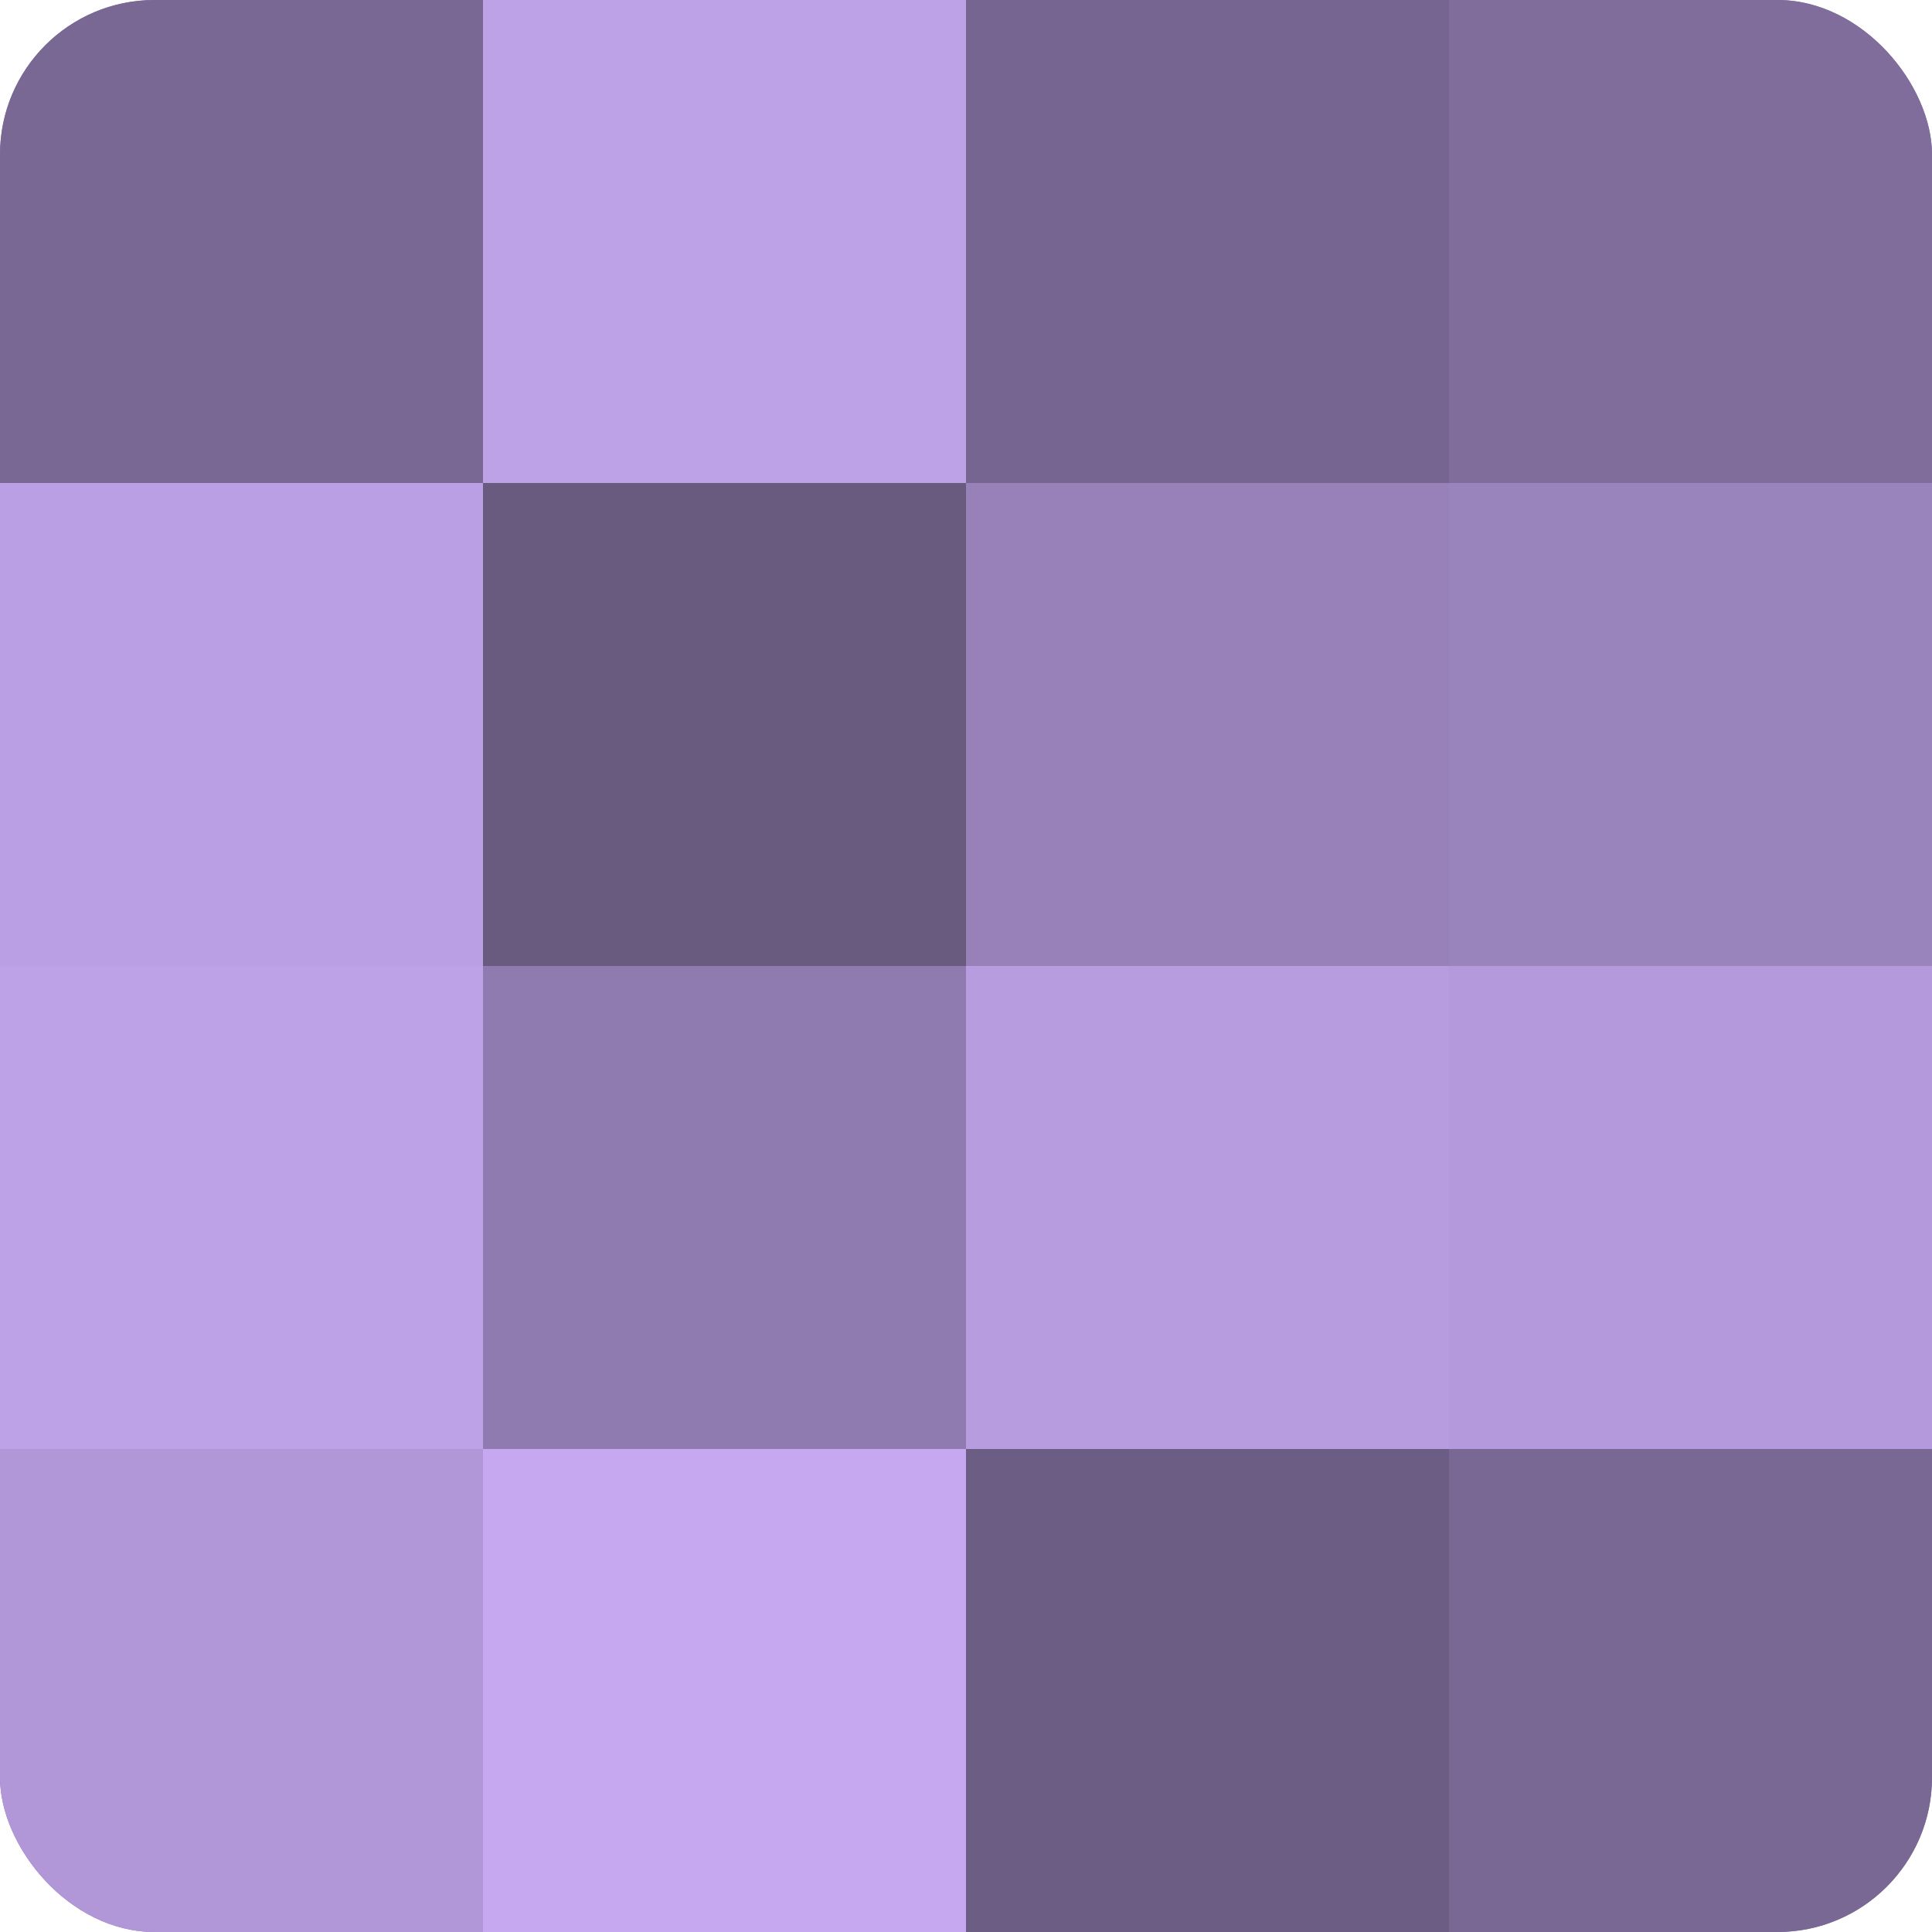
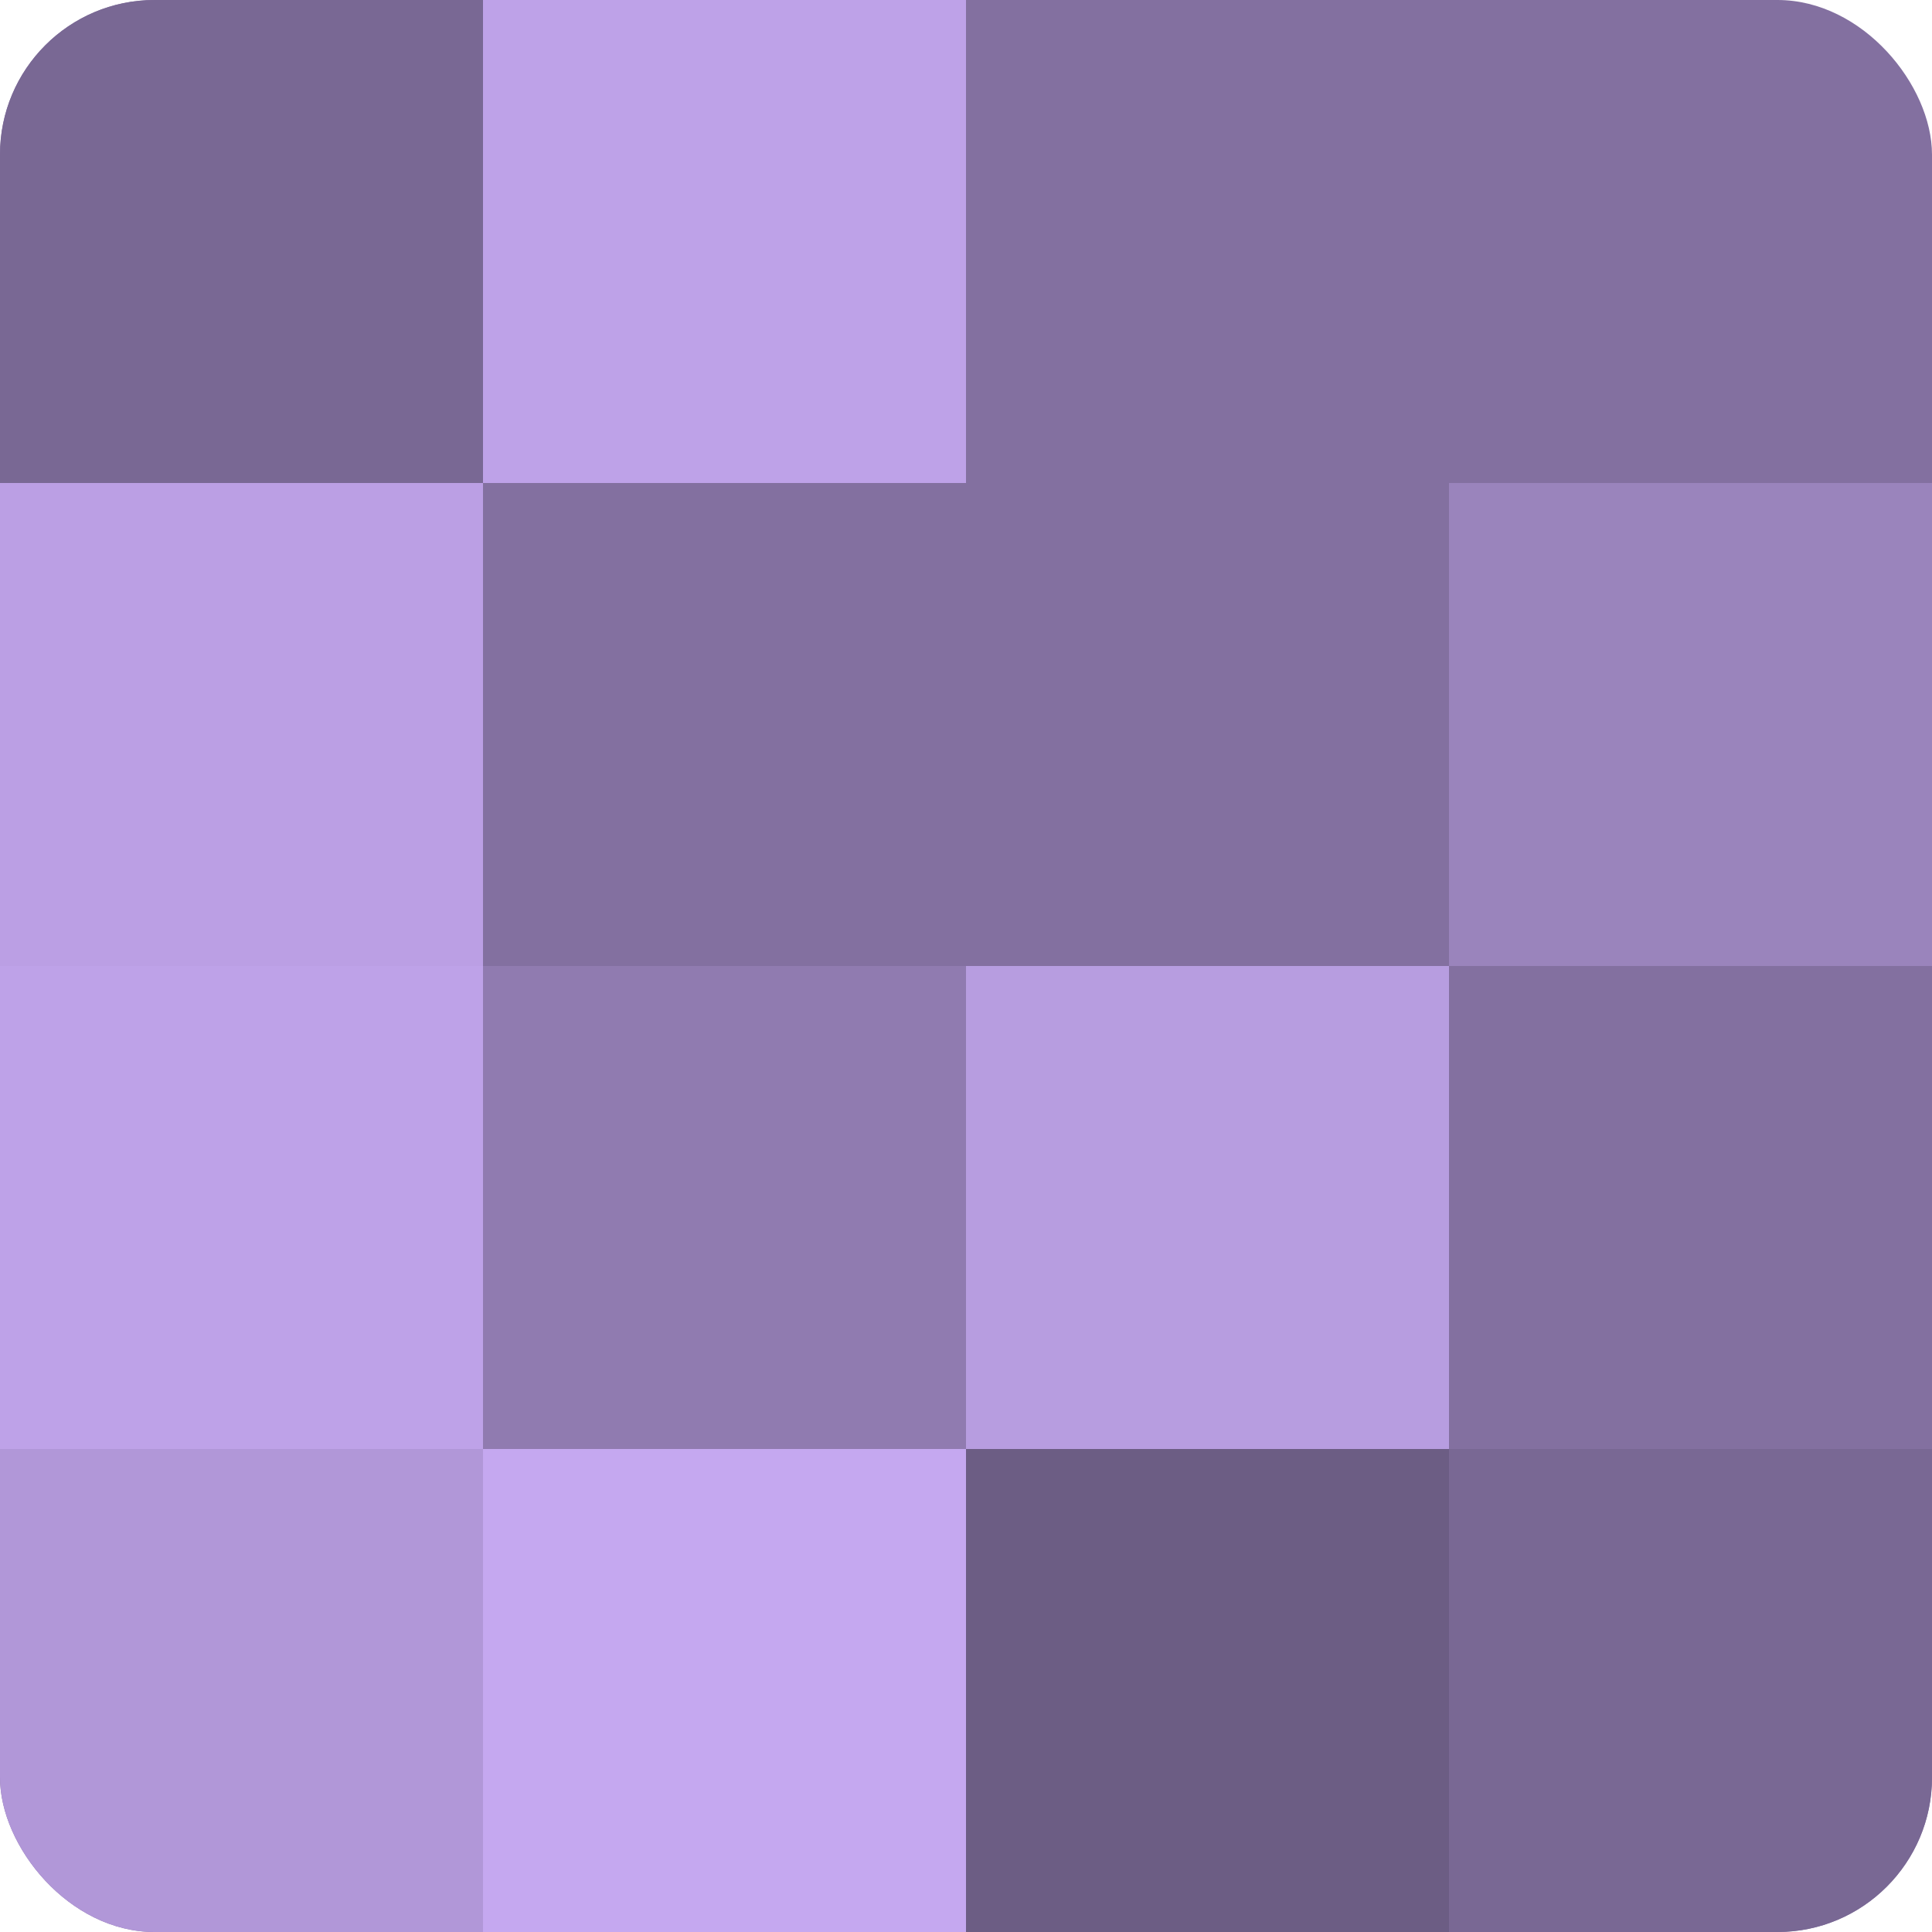
<svg xmlns="http://www.w3.org/2000/svg" width="60" height="60" viewBox="0 0 100 100" preserveAspectRatio="xMidYMid meet">
  <defs>
    <clipPath id="c" width="100" height="100">
      <rect width="100" height="100" rx="8" ry="8" />
    </clipPath>
  </defs>
  <g clip-path="url(#c)">
    <rect width="100" height="100" fill="#8370a0" />
    <rect width="25" height="25" fill="#796894" />
    <rect y="25" width="25" height="25" fill="#bb9fe4" />
    <rect y="50" width="25" height="25" fill="#bea2e8" />
    <rect y="75" width="25" height="25" fill="#b197d8" />
    <rect x="25" width="25" height="25" fill="#bea2e8" />
-     <rect x="25" y="25" width="25" height="25" fill="#695a80" />
    <rect x="25" y="50" width="25" height="25" fill="#907bb0" />
    <rect x="25" y="75" width="25" height="25" fill="#c5a8f0" />
-     <rect x="50" width="25" height="25" fill="#766590" />
-     <rect x="50" y="25" width="25" height="25" fill="#9781b8" />
    <rect x="50" y="50" width="25" height="25" fill="#b79de0" />
    <rect x="50" y="75" width="25" height="25" fill="#6c5d84" />
-     <rect x="75" width="25" height="25" fill="#806d9c" />
    <rect x="75" y="25" width="25" height="25" fill="#9a84bc" />
-     <rect x="75" y="50" width="25" height="25" fill="#b49adc" />
    <rect x="75" y="75" width="25" height="25" fill="#796894" />
  </g>
</svg>